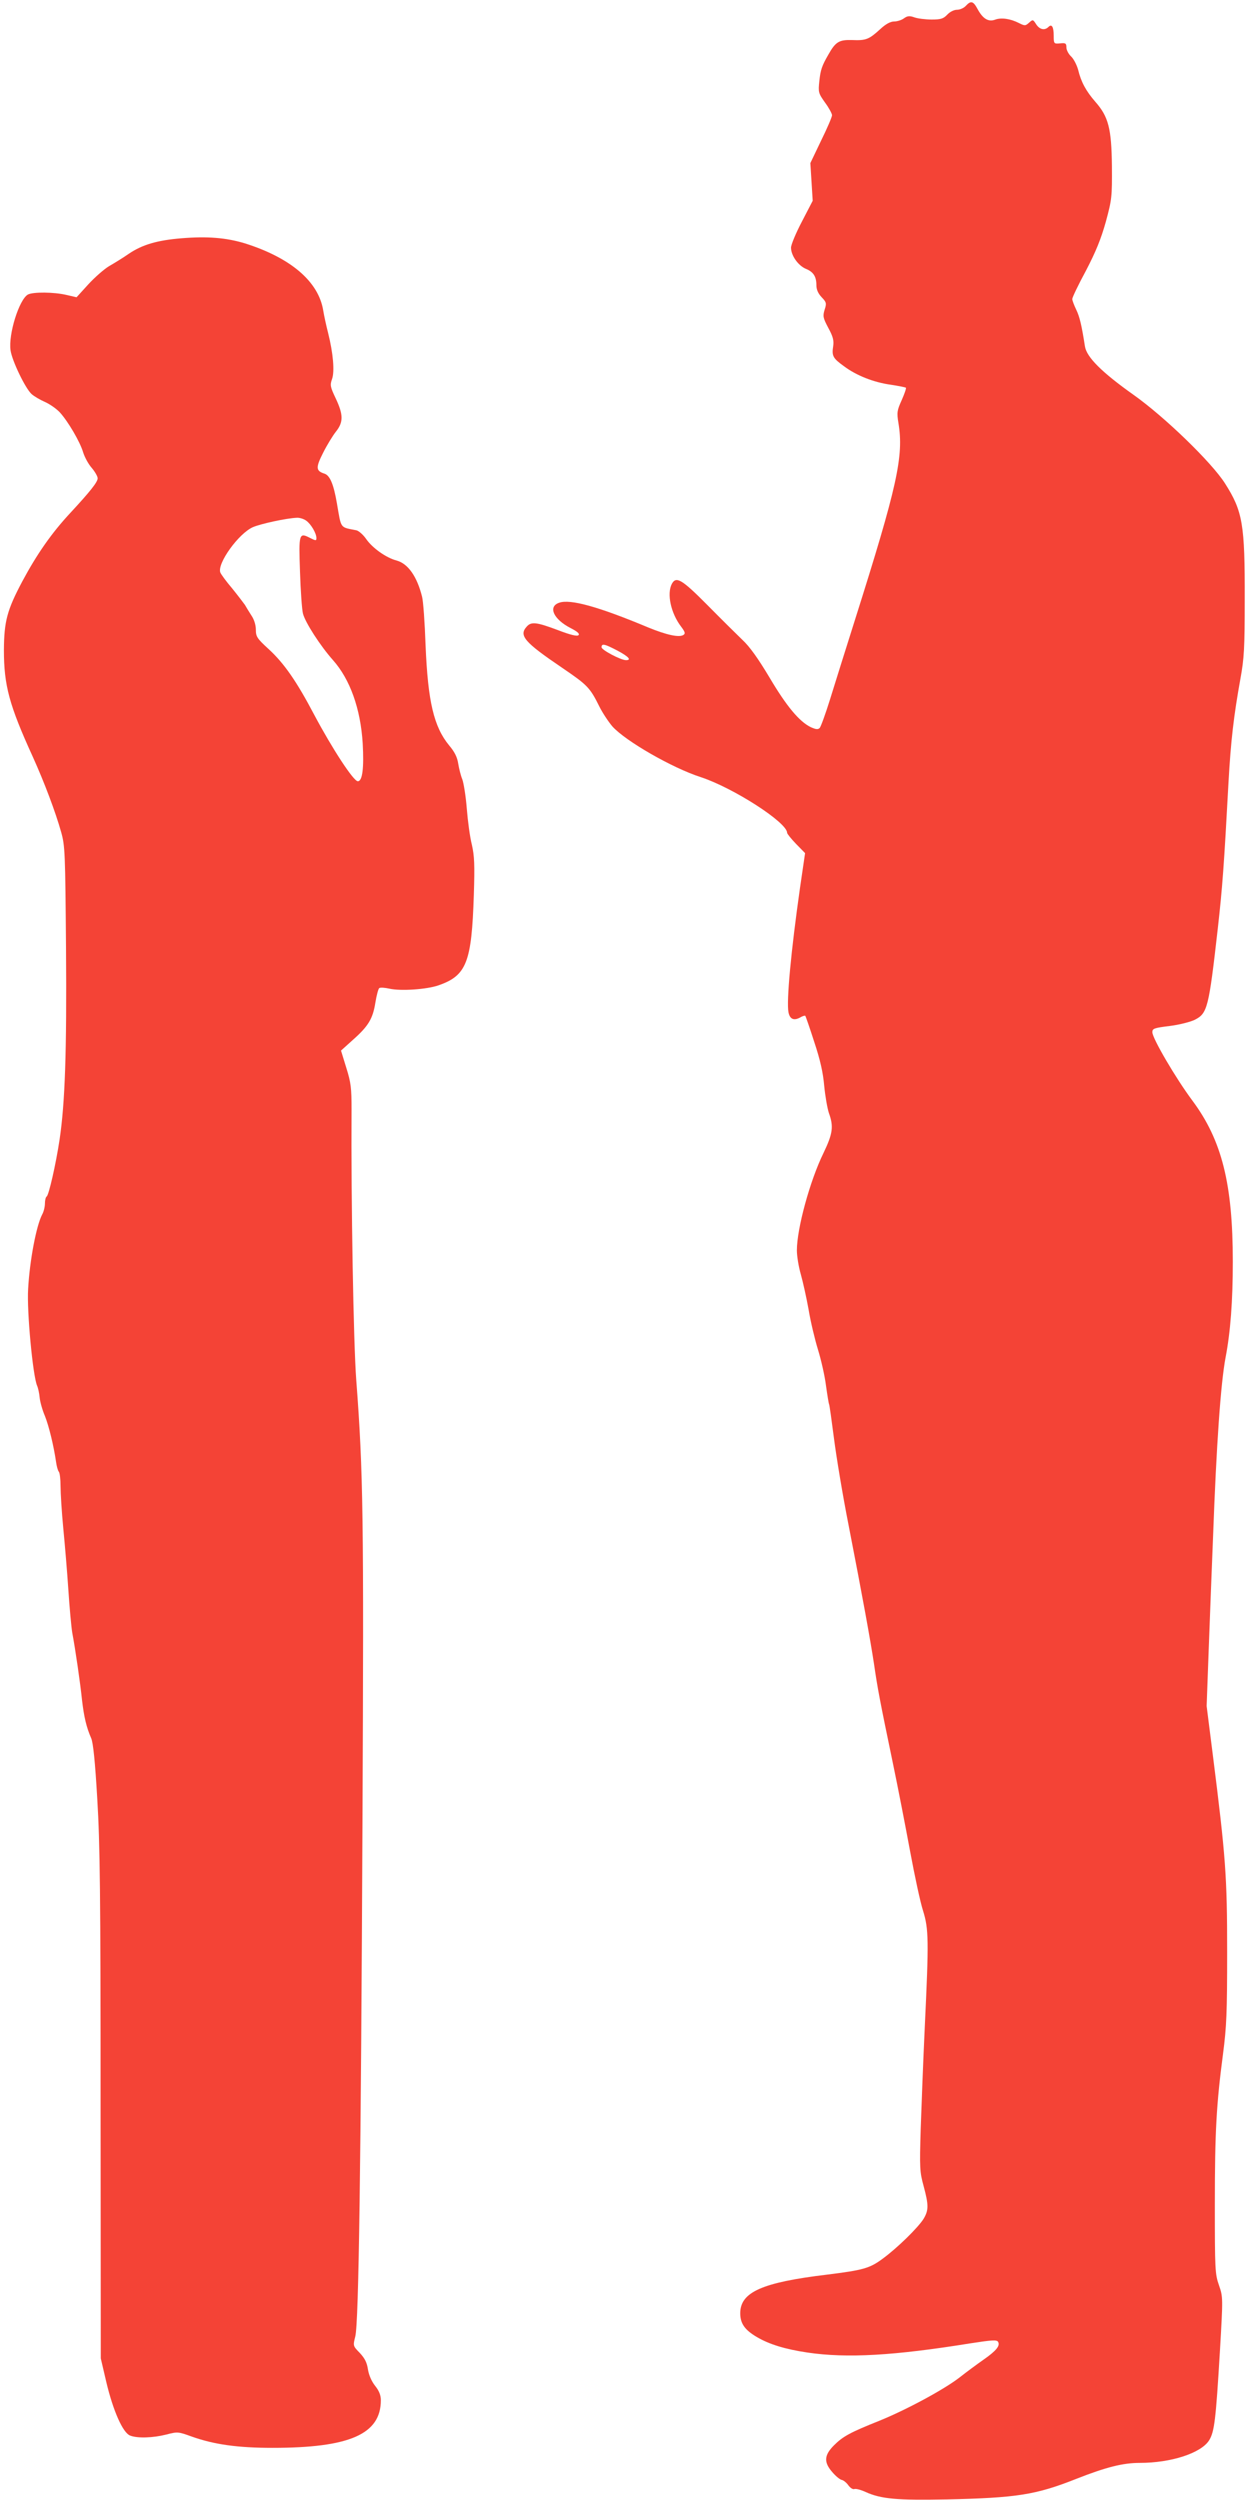
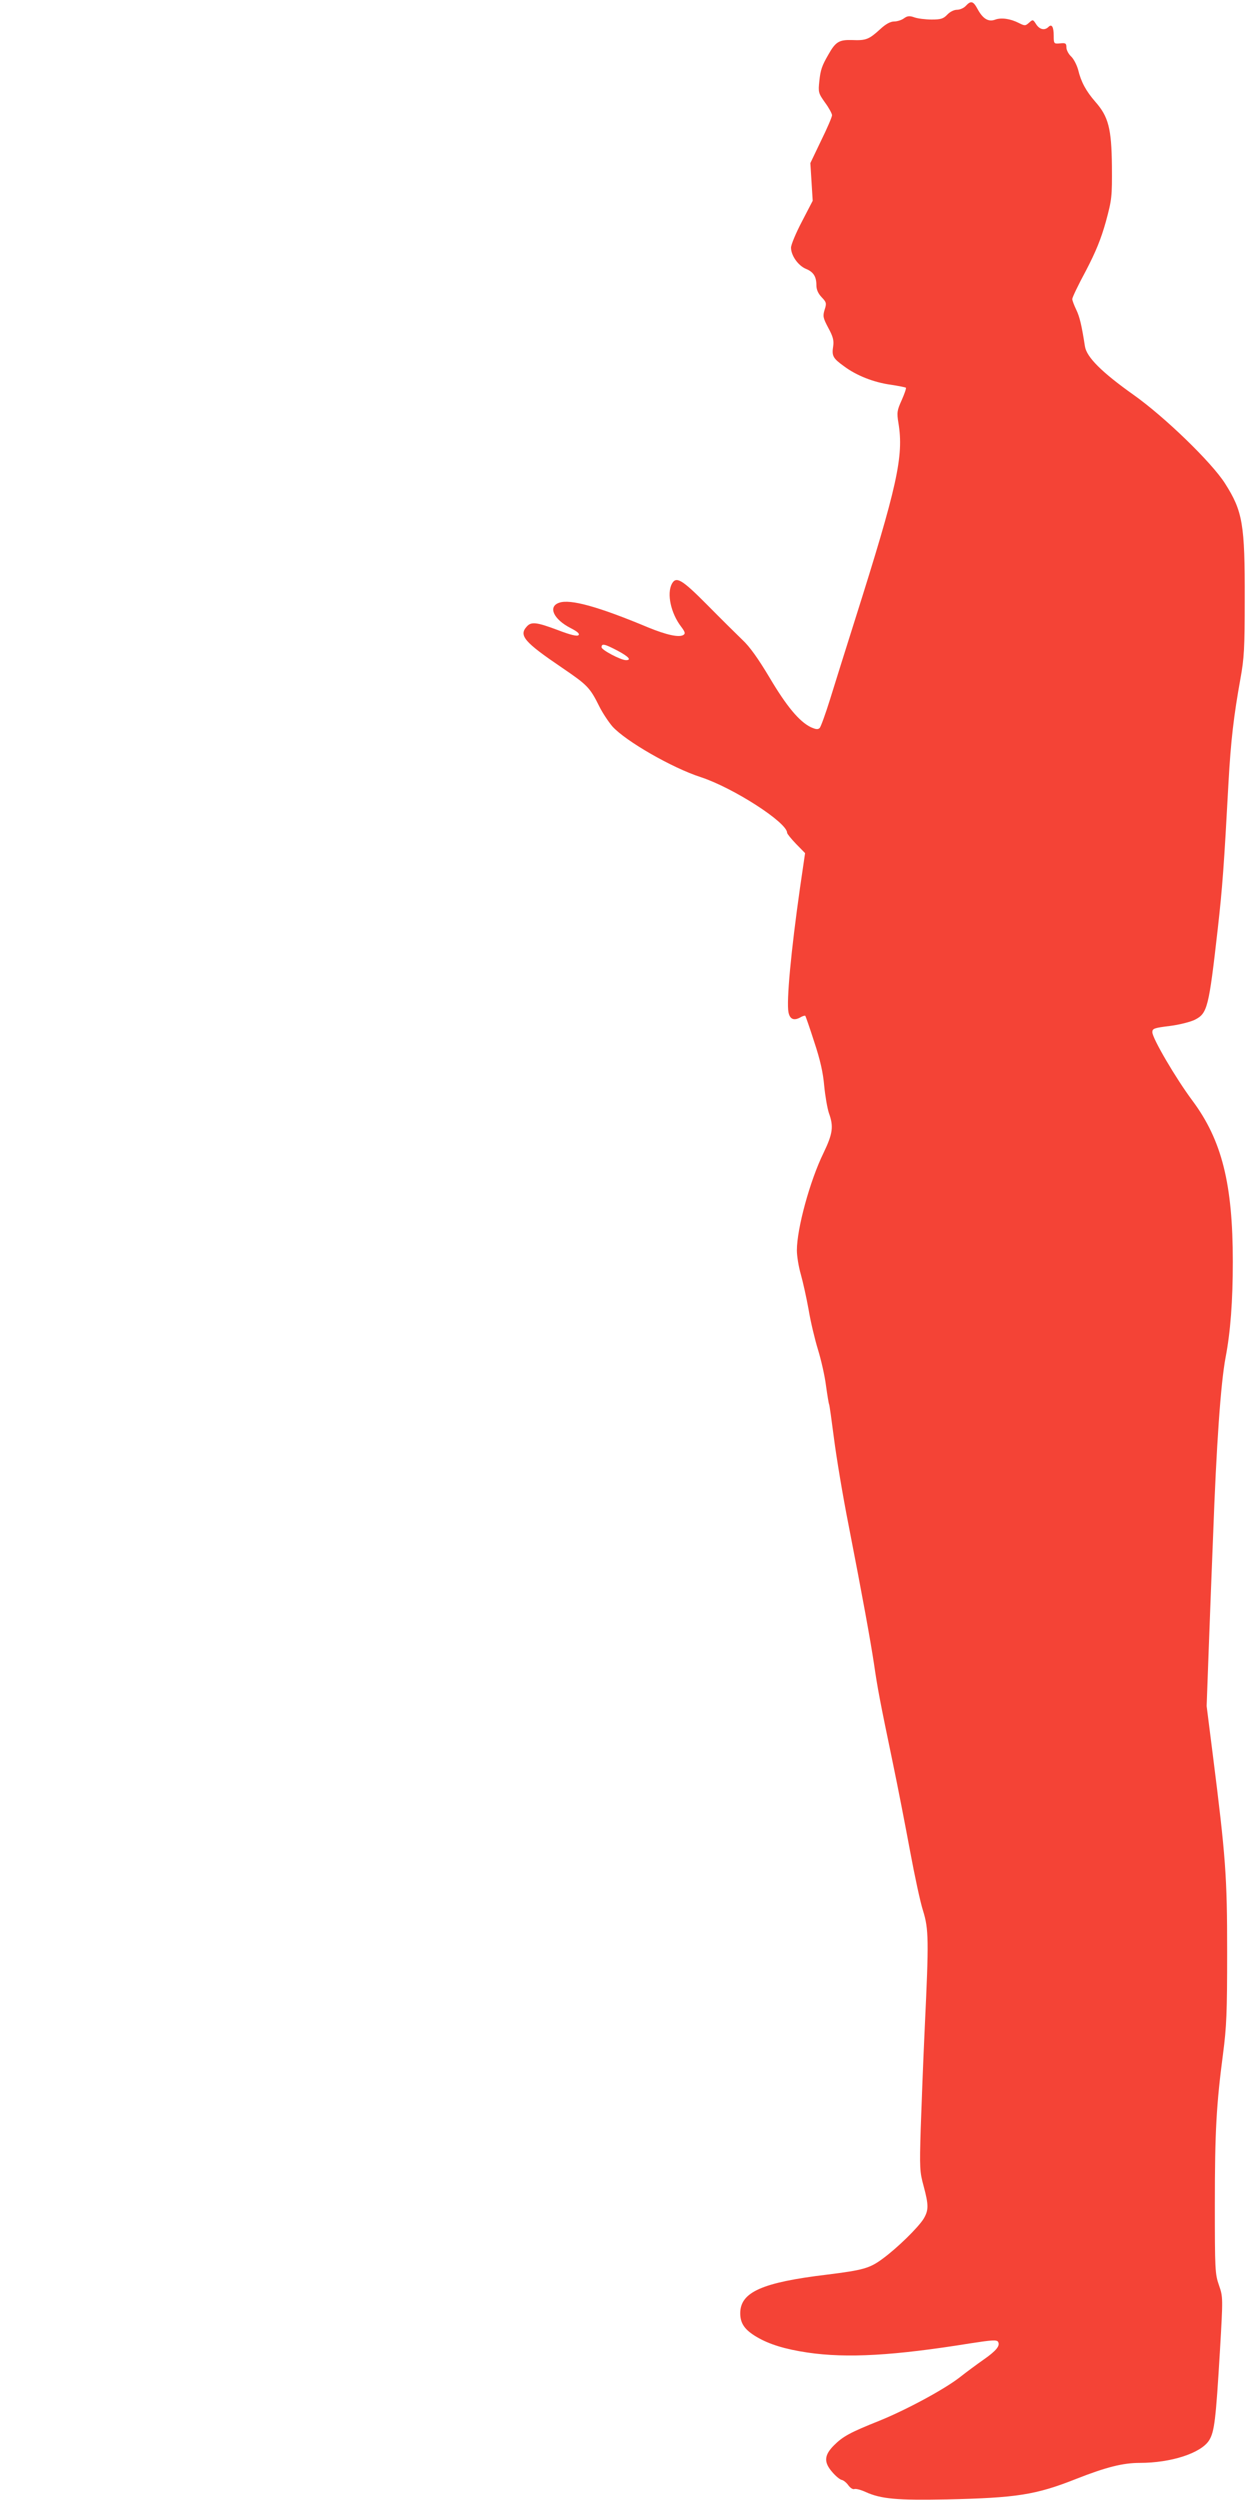
<svg xmlns="http://www.w3.org/2000/svg" version="1.0" width="640pt" height="1280pt" viewBox="0 0 640 1280" preserveAspectRatio="xMidYMid meet">
  <g transform="translate(0,1280) scale(0.1,-0.1)" fill="#f44336" stroke="none">
    <path d="M4945 12770 c-10 -11 -30 -20 -45 -20 -15 0 -36 -10 -50 -25 -20 -21 -33 -25 -80 -25 -31 0 -71 5 -88 11 -25 9 -36 8 -54 -5 -12 -9 -35 -16 -50 -16 -19 0 -43 -13 -71 -39 -58 -53 -73 -59 -144 -56 -67 2 -85 -9 -122 -75 -33 -57 -40 -78 -46 -135 -6 -57 -5 -62 29 -110 20 -27 36 -57 36 -65 0 -9 -25 -67 -56 -130 l-55 -115 6 -96 6 -97 -55 -106 c-31 -59 -56 -119 -56 -134 0 -40 36 -91 75 -108 40 -16 55 -40 55 -85 0 -22 9 -42 27 -61 24 -25 26 -31 15 -64 -10 -33 -8 -42 19 -93 24 -44 29 -64 25 -93 -8 -50 -2 -62 55 -103 64 -48 153 -83 241 -95 39 -6 74 -13 76 -15 3 -3 -7 -31 -21 -63 -24 -53 -26 -64 -17 -118 28 -170 -6 -323 -223 -1009 -47 -148 -104 -331 -127 -405 -23 -74 -47 -140 -53 -147 -9 -9 -19 -8 -46 4 -59 29 -124 107 -211 254 -58 97 -102 159 -139 193 -29 28 -110 108 -180 179 -130 131 -159 148 -181 108 -27 -51 -5 -151 47 -219 21 -28 23 -36 12 -43 -22 -14 -86 0 -179 38 -258 108 -401 147 -457 127 -59 -20 -29 -85 59 -130 35 -18 47 -29 40 -36 -7 -7 -41 1 -106 26 -109 41 -136 44 -159 18 -42 -46 -12 -80 181 -211 129 -88 142 -100 191 -199 17 -34 48 -80 67 -102 68 -75 306 -212 452 -259 167 -55 442 -232 442 -285 0 -5 21 -31 46 -57 l46 -47 -26 -178 c-46 -323 -70 -580 -59 -637 7 -35 27 -44 59 -27 13 8 25 11 27 9 2 -2 23 -62 46 -134 31 -93 45 -157 51 -225 5 -52 16 -115 24 -139 25 -69 20 -105 -28 -205 -69 -141 -136 -386 -136 -498 0 -29 9 -84 20 -122 11 -39 29 -120 40 -181 10 -61 32 -153 48 -205 16 -52 35 -135 41 -184 7 -50 14 -93 16 -96 2 -3 13 -82 25 -175 12 -94 45 -294 75 -445 73 -375 111 -585 130 -710 18 -124 30 -188 95 -500 27 -129 67 -336 90 -460 23 -124 52 -260 66 -303 29 -94 30 -149 9 -592 -8 -170 -17 -407 -21 -525 -6 -201 -5 -220 15 -293 26 -97 26 -123 0 -167 -28 -45 -134 -149 -209 -204 -67 -50 -101 -59 -285 -82 -334 -40 -445 -90 -445 -198 0 -52 23 -85 84 -121 64 -38 146 -63 260 -80 203 -30 443 -16 834 47 110 17 135 19 142 8 12 -20 -9 -46 -75 -92 -33 -23 -87 -63 -120 -89 -79 -62 -276 -168 -412 -223 -150 -60 -187 -80 -233 -126 -51 -51 -53 -87 -8 -138 17 -20 38 -37 47 -39 8 -1 24 -13 34 -27 10 -14 24 -23 31 -20 8 3 34 -4 58 -15 79 -36 162 -43 416 -38 357 8 455 23 662 105 155 61 240 82 326 82 160 0 314 50 355 116 27 44 34 105 55 456 16 276 16 277 -5 338 -20 57 -21 81 -21 414 0 374 8 512 42 771 18 138 21 210 21 520 0 388 -7 485 -74 1015 l-31 245 11 300 c6 165 16 422 22 570 17 467 39 782 64 915 25 130 37 289 37 490 0 399 -56 622 -207 825 -85 114 -205 319 -205 350 0 19 9 22 89 32 49 6 107 21 129 32 64 33 71 60 117 466 24 213 32 324 55 750 12 215 27 341 61 530 19 104 22 157 22 405 1 386 -10 452 -101 595 -68 107 -308 340 -469 454 -162 115 -239 192 -248 247 -17 109 -27 152 -45 189 -11 23 -20 47 -20 54 0 8 31 73 70 145 51 98 77 162 102 251 31 115 32 127 31 285 -2 193 -18 253 -85 329 -47 54 -73 101 -88 164 -7 25 -23 56 -36 68 -13 12 -24 33 -24 46 0 21 -4 24 -32 21 -32 -3 -33 -2 -33 39 0 46 -10 62 -27 45 -19 -19 -45 -14 -63 14 -16 25 -17 25 -36 8 -19 -17 -22 -17 -52 -2 -45 23 -92 29 -123 17 -34 -12 -62 5 -89 55 -22 41 -34 44 -60 16z m-1784 -3301 c58 -31 74 -49 44 -49 -26 0 -125 52 -125 66 0 21 16 17 81 -17z" />
-     <path d="M929 11580 c-124 -10 -201 -33 -269 -79 -30 -21 -76 -49 -102 -64 -25 -15 -73 -57 -106 -93 l-60 -66 -52 12 c-64 15 -170 16 -197 2 -45 -25 -101 -204 -89 -286 8 -54 75 -193 107 -223 13 -12 44 -30 69 -41 25 -11 59 -35 76 -53 42 -46 104 -151 120 -206 8 -25 27 -60 44 -79 16 -19 30 -43 30 -53 0 -19 -38 -67 -138 -175 -98 -105 -173 -213 -248 -353 -78 -147 -93 -204 -94 -351 0 -181 27 -282 148 -547 60 -133 116 -282 145 -385 20 -71 21 -104 25 -595 4 -530 -5 -792 -33 -980 -19 -126 -55 -284 -66 -291 -5 -3 -9 -19 -9 -36 0 -16 -6 -42 -14 -56 -30 -57 -64 -235 -72 -382 -7 -114 24 -444 46 -495 5 -11 11 -38 13 -60 2 -22 14 -65 27 -95 21 -53 45 -153 57 -235 3 -22 9 -44 14 -50 5 -5 9 -38 9 -74 0 -36 6 -133 14 -216 8 -82 20 -224 26 -315 6 -91 15 -190 20 -220 16 -85 41 -257 50 -345 10 -85 22 -138 47 -195 10 -23 20 -120 31 -310 14 -230 17 -486 17 -1570 l1 -1295 28 -120 c35 -148 85 -261 122 -275 37 -15 118 -12 185 5 58 15 61 15 130 -10 115 -41 236 -58 414 -58 395 0 555 70 555 244 0 25 -9 48 -29 73 -19 24 -32 55 -37 84 -5 35 -16 57 -41 84 -36 37 -36 37 -24 85 18 70 29 883 37 2653 7 1543 4 1771 -32 2245 -14 185 -27 912 -24 1385 0 108 -3 137 -27 213 l-27 88 61 55 c79 70 102 108 115 191 6 37 15 71 20 74 6 4 29 2 52 -3 57 -13 191 -4 251 17 144 50 170 118 181 462 5 156 3 200 -10 258 -10 39 -21 122 -26 185 -5 64 -16 131 -23 150 -8 19 -17 56 -21 81 -5 32 -18 59 -46 92 -79 96 -109 225 -121 512 -4 116 -12 228 -18 250 -26 104 -72 169 -130 185 -54 14 -124 64 -156 110 -15 22 -39 43 -51 45 -85 17 -76 5 -99 138 -17 99 -36 143 -64 152 -44 14 -45 31 -7 106 20 40 50 89 66 109 39 49 38 87 -1 170 -28 59 -30 68 -19 99 14 39 6 132 -20 236 -10 39 -21 90 -25 115 -24 149 -167 270 -401 344 -96 29 -192 37 -325 26z m639 -1446 c24 -17 52 -64 52 -89 0 -14 -3 -14 -31 0 -58 30 -60 25 -53 -172 3 -98 10 -194 15 -214 11 -45 89 -166 154 -239 87 -98 141 -248 152 -426 7 -125 -1 -194 -25 -194 -22 0 -131 167 -223 340 -90 171 -154 264 -235 338 -58 53 -64 63 -64 98 0 24 -9 53 -23 73 -12 19 -27 43 -33 54 -7 10 -36 48 -65 84 -30 35 -57 72 -61 82 -17 46 94 200 167 232 39 17 172 46 225 48 14 1 36 -6 48 -15z" />
  </g>
</svg>